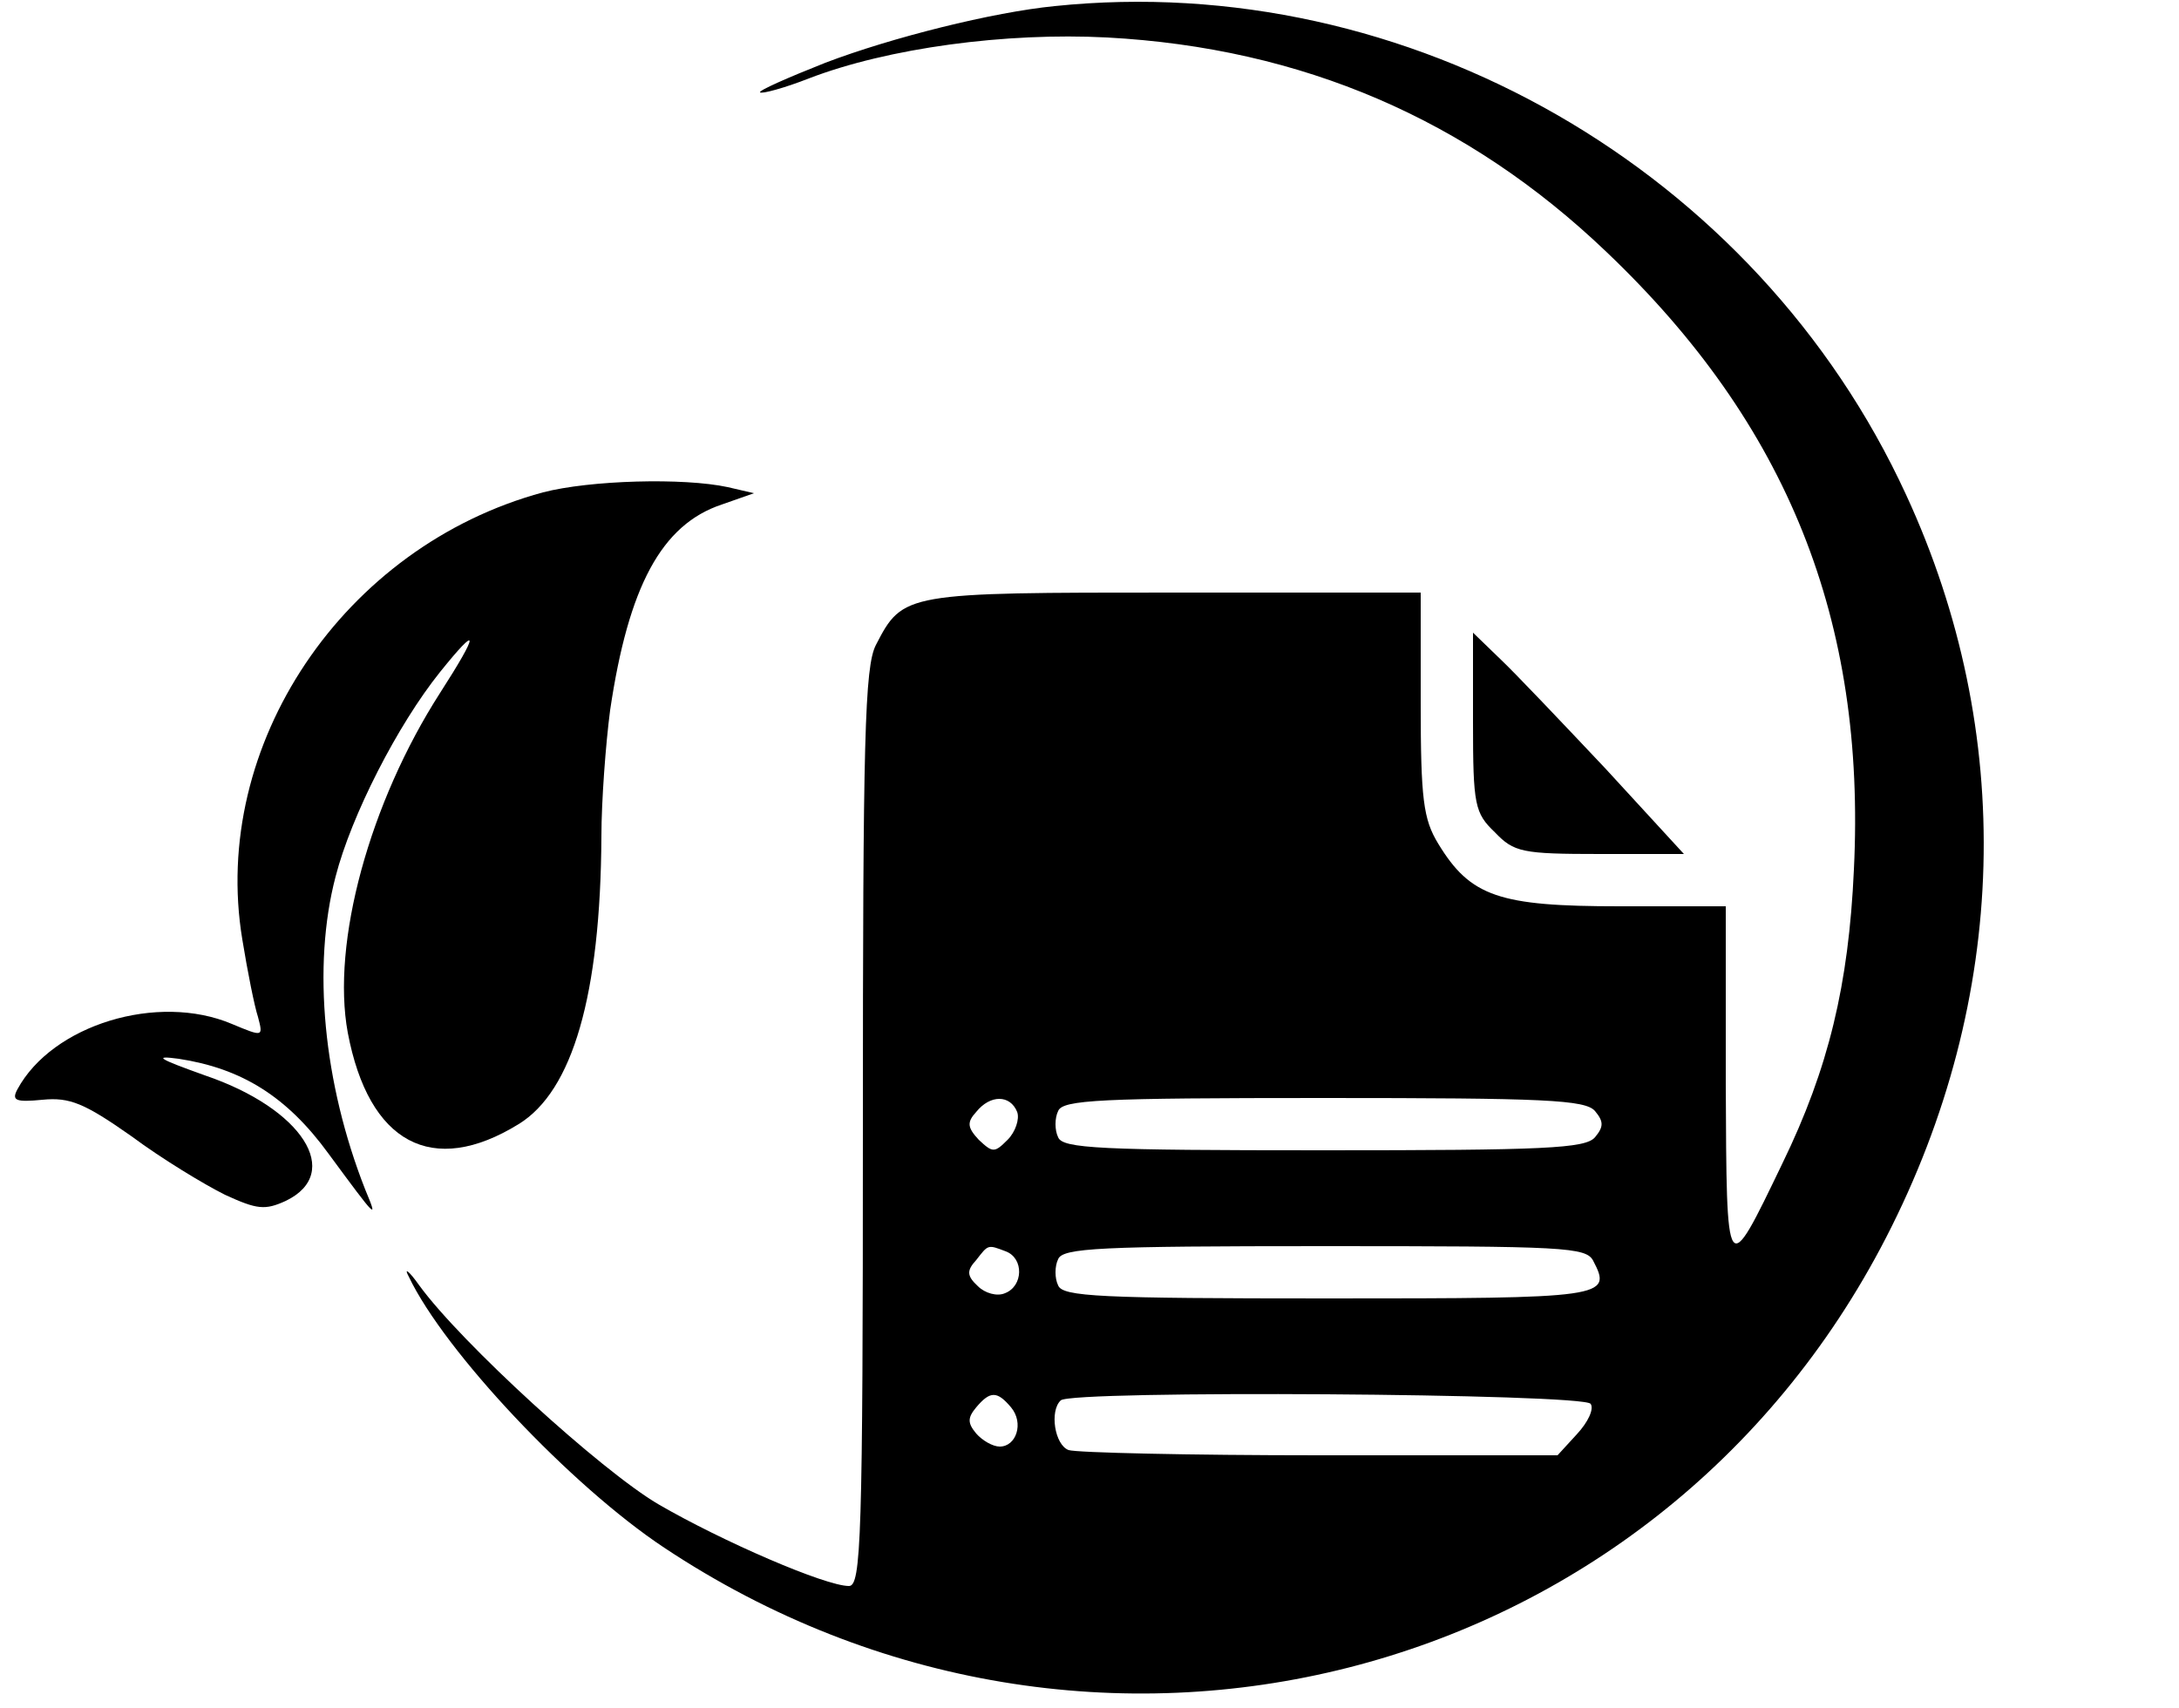
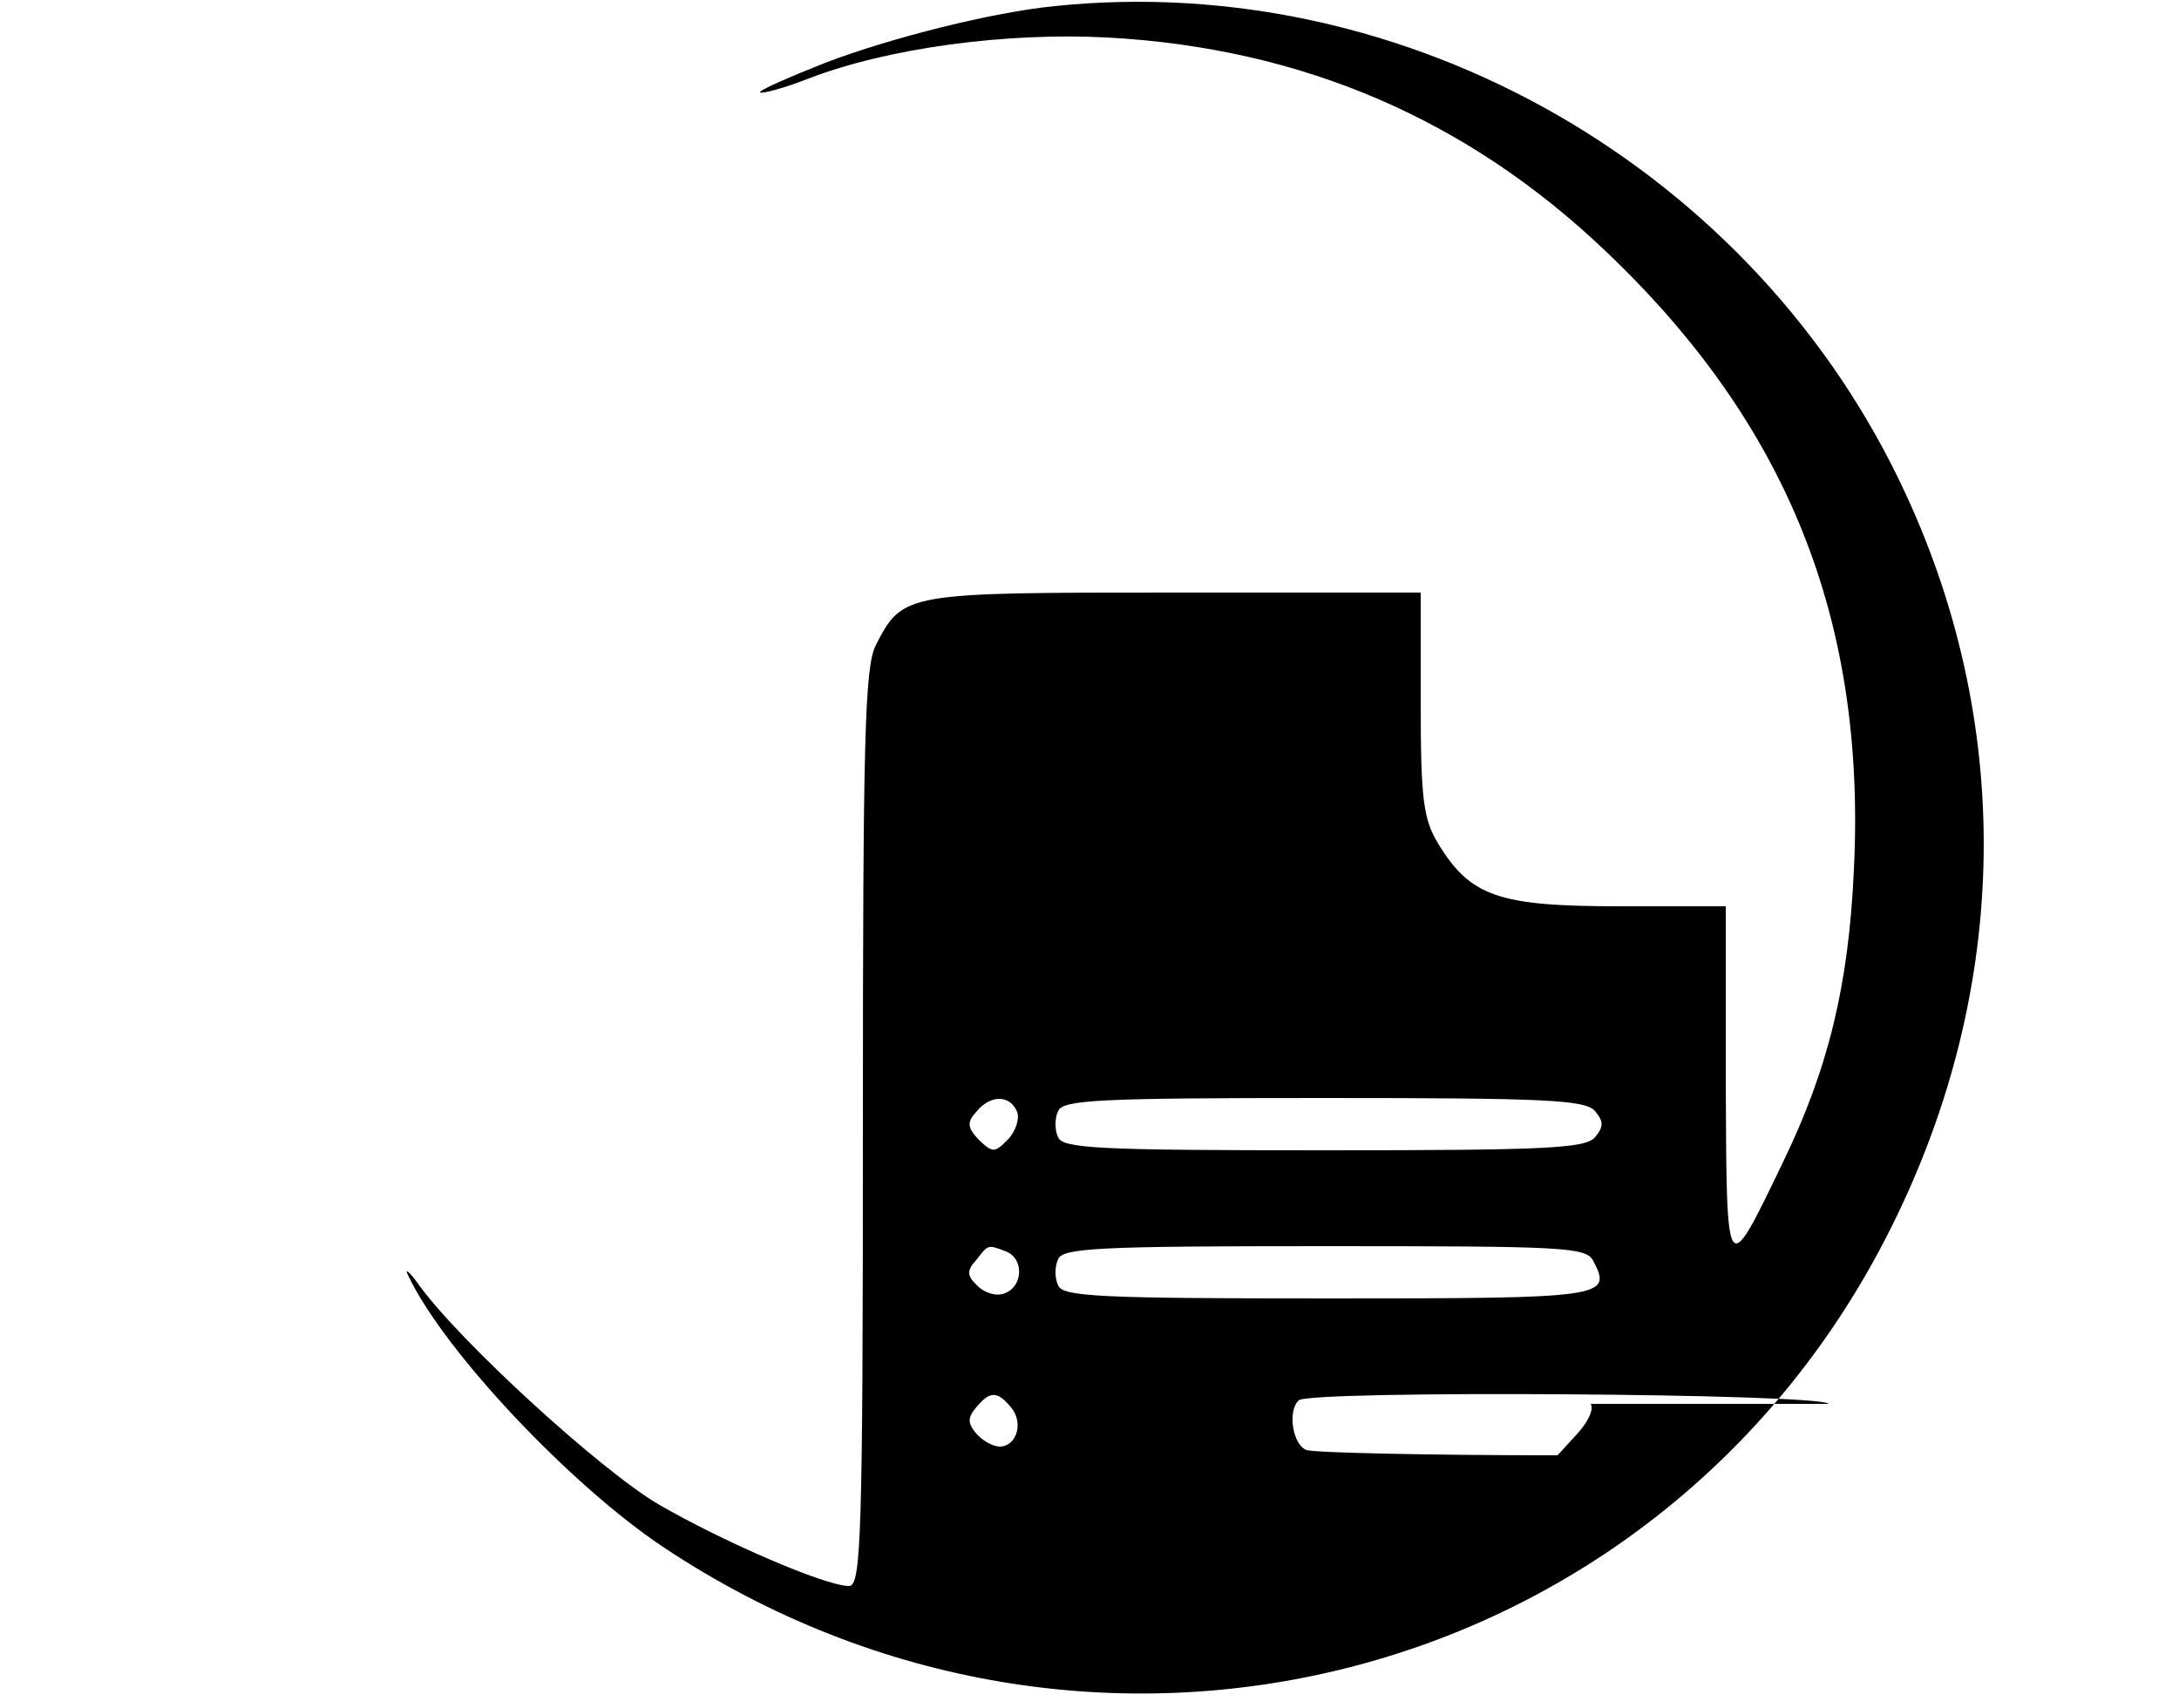
<svg xmlns="http://www.w3.org/2000/svg" version="1.0" viewBox="0 0 250 196">
-   <path d="M121 .7c-7.1.7-18.7 3.6-26.3 6.5-4.3 1.7-7.7 3.2-7.5 3.4.2.2 2.8-.5 5.6-1.6 9.1-3.5 22.6-5.3 34.2-4.7 22.4 1.2 41.4 9.4 57.3 24.6 20.8 19.8 29.8 42.3 28.4 70.9-.6 13.2-2.9 22.8-8.2 33.7-6.5 13.5-6.4 13.5-6.5-9.3V104h-12.2c-13.8 0-17.1-1.1-20.8-7.2-1.7-2.8-2-5.1-2-16.1V68h-28.3c-30.9 0-31.1 0-34.2 6-1.3 2.5-1.5 10.8-1.5 55.5 0 47.2-.2 52.5-1.6 52.5-2.7 0-14.5-5.1-21.9-9.4-6.6-3.9-22.6-18.5-27.4-25.1-1.2-1.7-1.8-2.1-1.2-1 4.1 8.6 18.6 24 29.3 31.1 48.9 32.5 113.6 16.1 140.2-35.6 14.1-27.4 14.9-57.9 2.3-85.2C201.5 19.4 161.5-3.5 121 .7zm-4.3 126.9c.3.8-.2 2.3-1.1 3.2-1.5 1.5-1.7 1.5-3.3 0-1.3-1.4-1.4-2-.3-3.2 1.6-2 3.9-2 4.7 0zm66.3-.1c1 1.2 1 1.8 0 3-1.1 1.3-5.8 1.5-31.2 1.5-25.6 0-29.9-.2-30.4-1.5-.4-.8-.4-2.2 0-3 .5-1.3 4.8-1.5 30.4-1.5 25.4 0 30.1.2 31.2 1.5zm-67.6 16.1c2.1.8 2 4-.1 4.8-.9.4-2.3 0-3.1-.8-1.3-1.2-1.3-1.8-.2-3 1.4-1.8 1.3-1.8 3.4-1zm67.4 1.1c2.2 4.2 1.4 4.3-30.4 4.3-26.2 0-30.5-.2-31-1.5-.4-.8-.4-2.2 0-3 .5-1.3 4.8-1.5 30.5-1.5 27.6 0 30.1.1 30.9 1.7zM116 161.5c1.5 1.8.6 4.5-1.3 4.5-.8 0-2-.7-2.7-1.5-1-1.2-1-1.8 0-3 1.6-1.9 2.4-1.9 4 0zm66.5-.4c.4.6-.3 2.1-1.6 3.5l-2.2 2.4h-27.3c-15 0-27.9-.3-28.8-.6-1.6-.6-2.2-4.5-.9-5.7 1.1-1.2 60.1-.8 60.8.4z" />
-   <path d="M62.3 56.5c-22.9 6.2-38.2 29-34.5 51.3.6 3.7 1.4 7.7 1.8 8.9.6 2.3.6 2.3-3 .8-8.5-3.6-20.6.1-24.6 7.5-.7 1.3-.2 1.5 2.9 1.2 3.1-.3 4.8.4 10.2 4.2 3.5 2.6 8.3 5.5 10.7 6.7 3.7 1.7 4.6 1.8 7 .7 6.6-3.2 1.9-10.6-9.3-14.4-5.3-1.9-6-2.3-3-1.9 7.2 1.1 12.4 4.3 17.2 10.9 5.6 7.6 5.7 7.7 4.2 4.1-4.8-12.2-6.1-25.6-3.4-35.9 1.8-7 7.1-17.4 12-23.5 4.5-5.6 4.5-4.6 0 2.4-8.1 12.6-12.5 28.7-10.6 39 2.4 12.7 9.7 16.6 19.6 10.5 6.2-3.8 9.4-14.8 9.5-33 0-4.1.5-10.7 1-14.5 2.1-14.2 5.9-21.3 12.8-23.6l3.7-1.3-3-.7c-5.1-1.1-15.8-.8-21.2.6zM169 82.9c0 9.5.2 10.4 2.5 12.6 2.2 2.3 3.1 2.5 12.1 2.5h9.6l-9-9.8c-5-5.3-10.4-11-12.1-12.6l-3.1-3v10.3z" />
+   <path d="M121 .7c-7.1.7-18.7 3.6-26.3 6.5-4.3 1.7-7.7 3.2-7.5 3.4.2.2 2.8-.5 5.6-1.6 9.1-3.5 22.6-5.3 34.2-4.7 22.4 1.2 41.4 9.4 57.3 24.6 20.8 19.8 29.8 42.3 28.4 70.9-.6 13.2-2.9 22.8-8.2 33.7-6.5 13.5-6.4 13.5-6.5-9.3V104h-12.2c-13.8 0-17.1-1.1-20.8-7.2-1.7-2.8-2-5.1-2-16.1V68h-28.3c-30.9 0-31.1 0-34.2 6-1.3 2.5-1.5 10.8-1.5 55.5 0 47.2-.2 52.5-1.6 52.5-2.7 0-14.5-5.1-21.9-9.4-6.6-3.9-22.6-18.5-27.4-25.1-1.2-1.7-1.8-2.1-1.2-1 4.1 8.6 18.6 24 29.3 31.1 48.9 32.5 113.6 16.1 140.2-35.6 14.1-27.4 14.9-57.9 2.3-85.2C201.5 19.4 161.5-3.5 121 .7zm-4.3 126.9c.3.8-.2 2.3-1.1 3.2-1.5 1.5-1.7 1.5-3.3 0-1.3-1.4-1.4-2-.3-3.2 1.6-2 3.9-2 4.7 0zm66.3-.1c1 1.2 1 1.8 0 3-1.1 1.3-5.8 1.5-31.2 1.5-25.6 0-29.9-.2-30.4-1.5-.4-.8-.4-2.2 0-3 .5-1.3 4.8-1.5 30.4-1.5 25.4 0 30.1.2 31.2 1.5zm-67.6 16.1c2.1.8 2 4-.1 4.8-.9.4-2.3 0-3.1-.8-1.3-1.2-1.3-1.8-.2-3 1.4-1.8 1.3-1.8 3.4-1zm67.4 1.1c2.2 4.2 1.4 4.3-30.4 4.3-26.2 0-30.5-.2-31-1.5-.4-.8-.4-2.2 0-3 .5-1.3 4.8-1.5 30.5-1.5 27.6 0 30.1.1 30.9 1.7zM116 161.5c1.5 1.8.6 4.5-1.3 4.5-.8 0-2-.7-2.7-1.5-1-1.2-1-1.8 0-3 1.6-1.9 2.4-1.9 4 0zm66.5-.4c.4.6-.3 2.1-1.6 3.5l-2.2 2.4c-15 0-27.9-.3-28.8-.6-1.6-.6-2.2-4.5-.9-5.7 1.1-1.2 60.1-.8 60.8.4z" />
</svg>